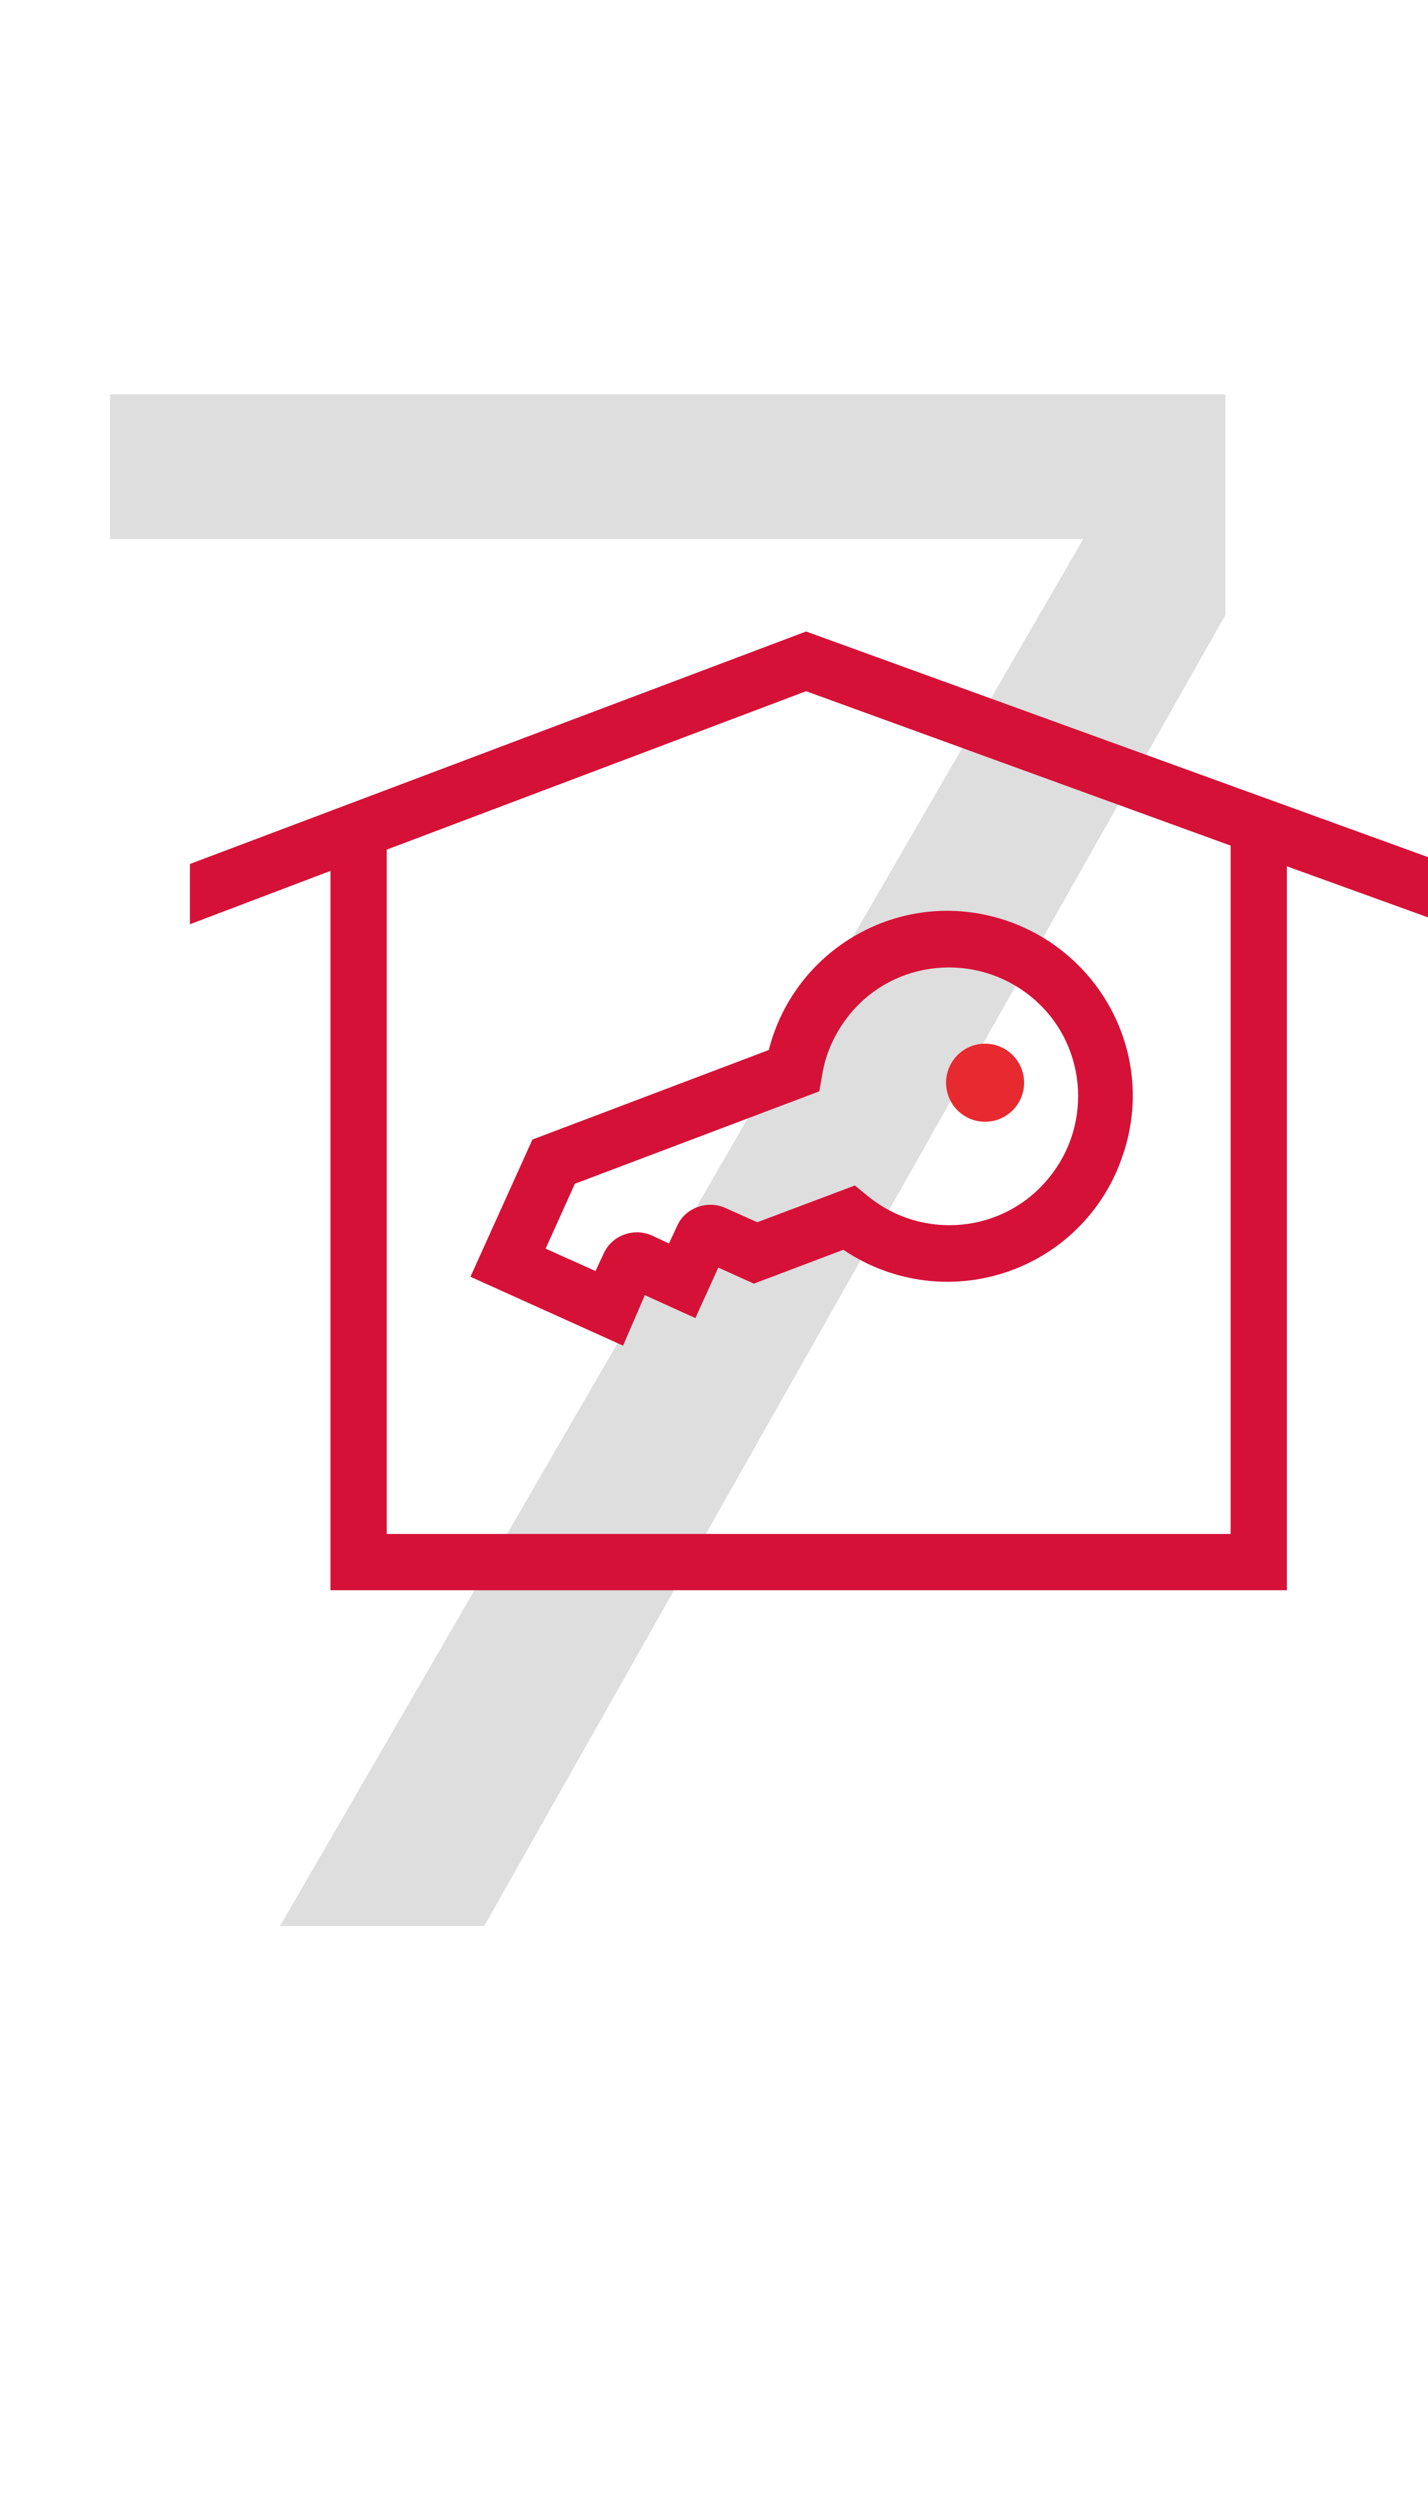
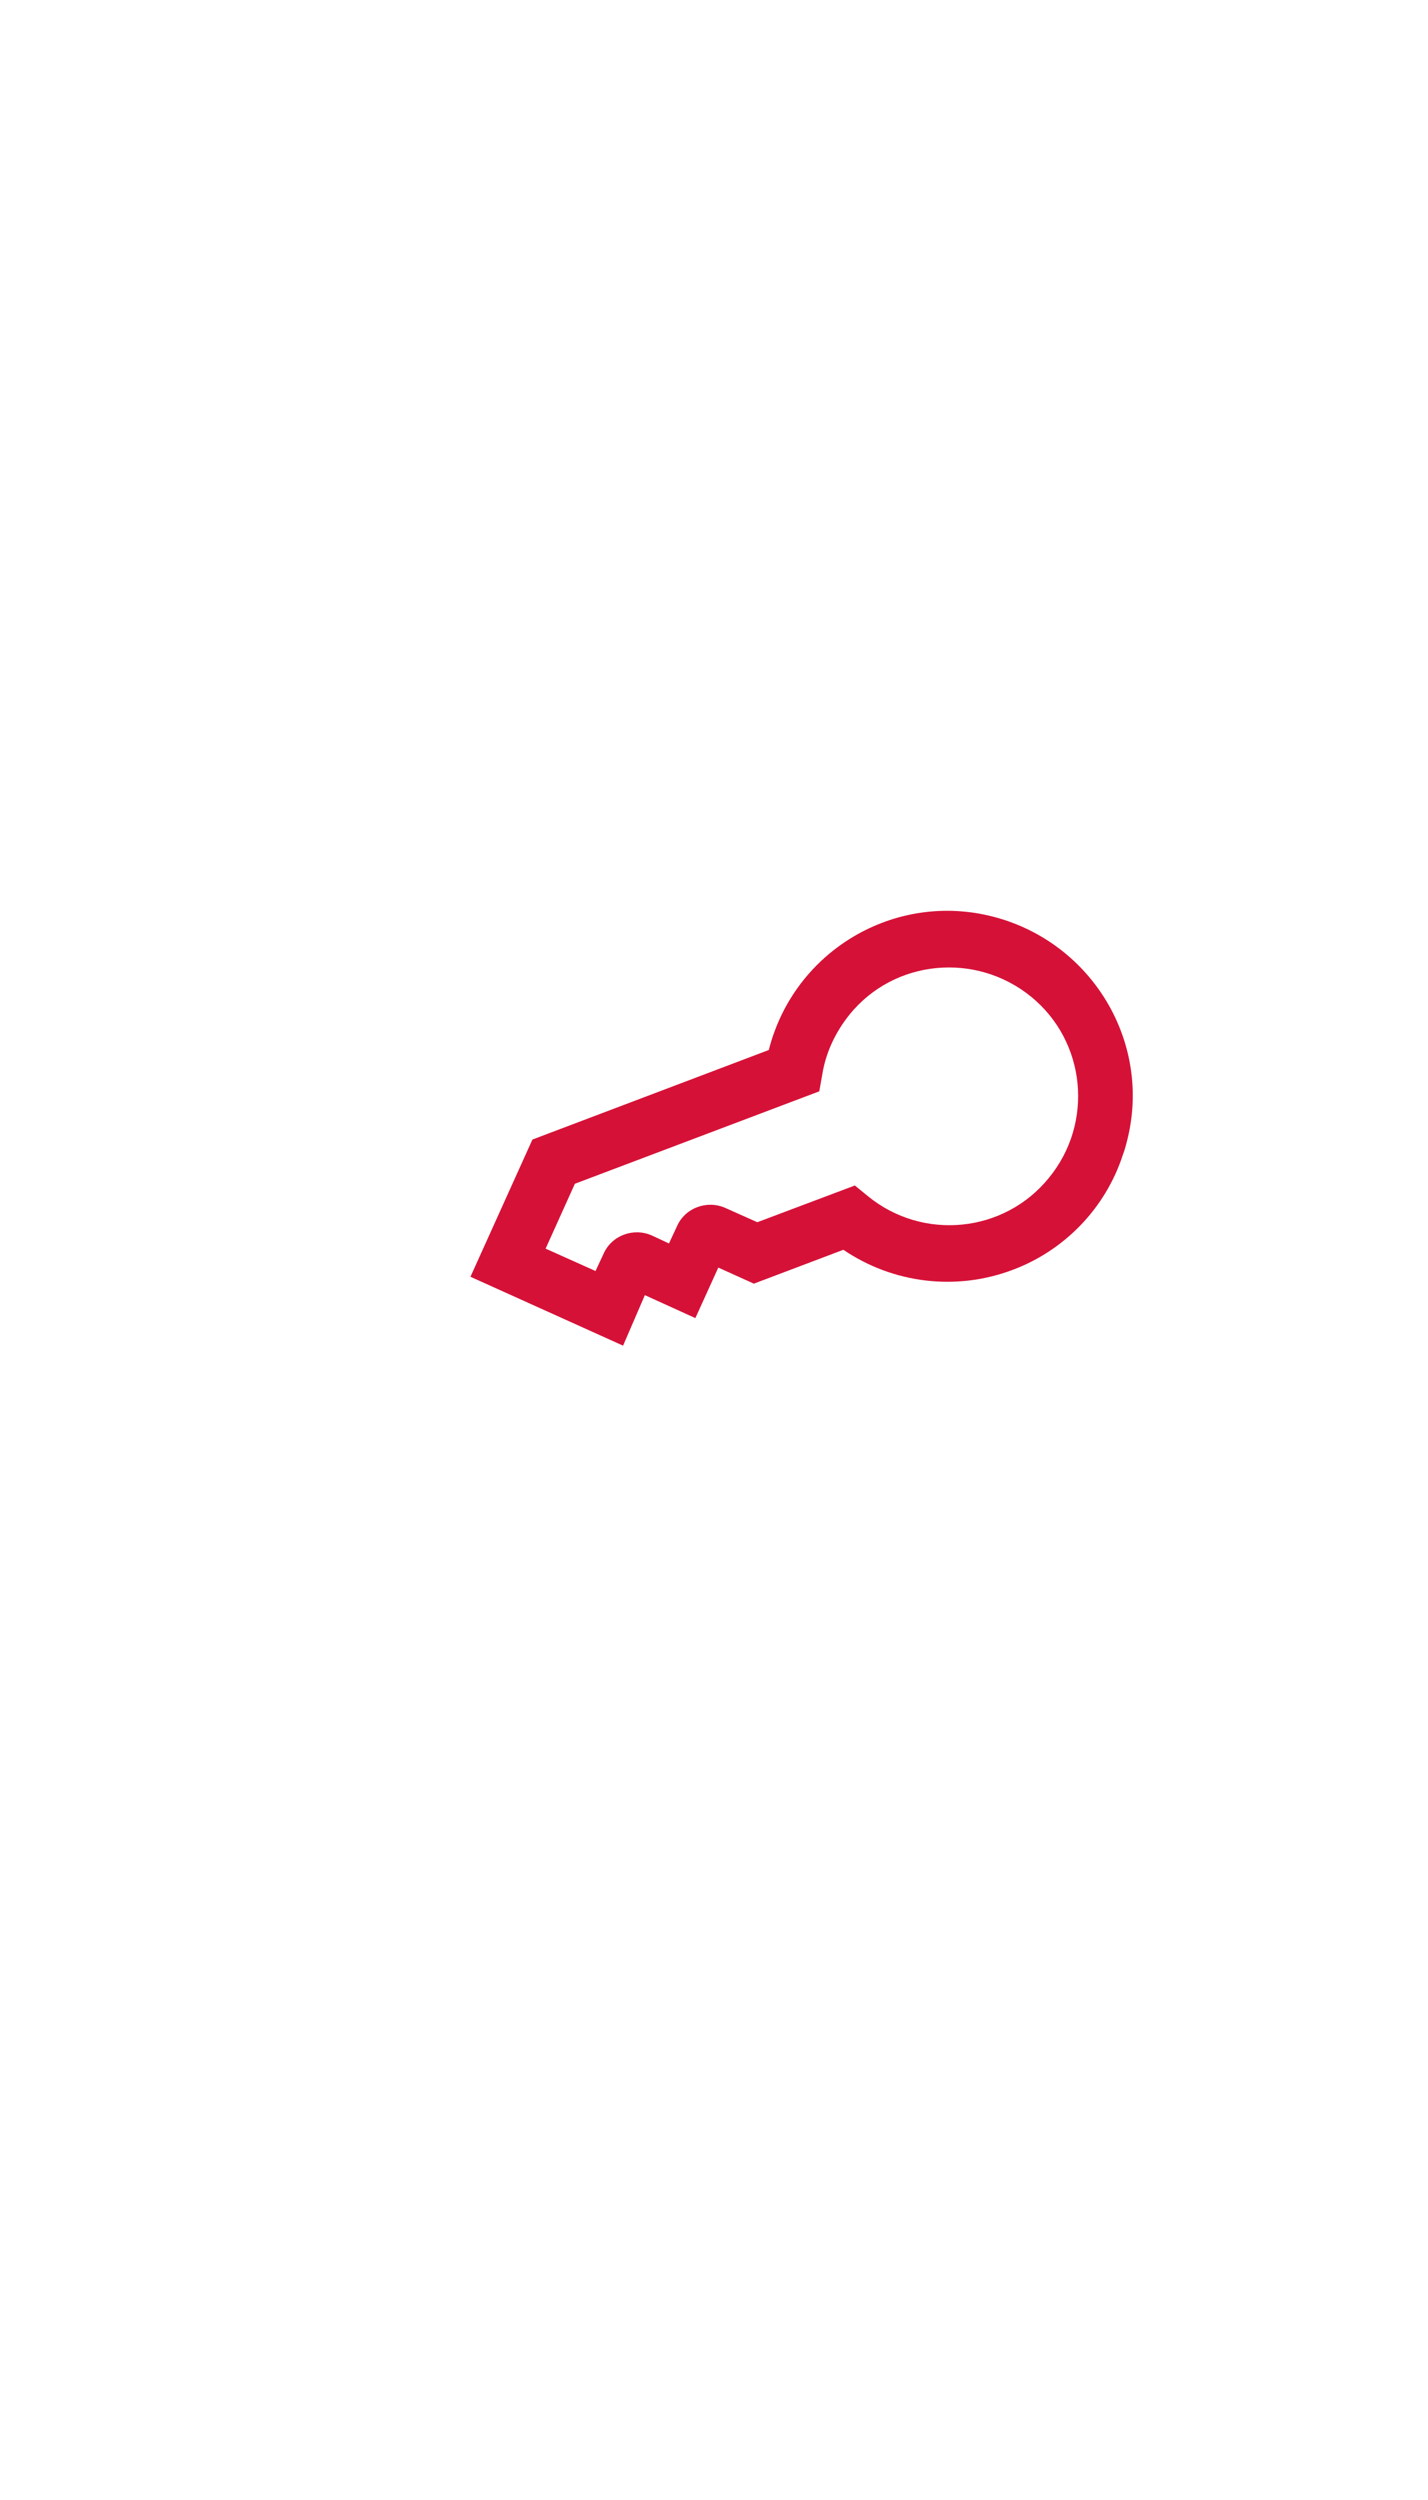
<svg xmlns="http://www.w3.org/2000/svg" version="1.1" id="Ebene_1" x="0px" y="0px" width="248.9px" height="435.5px" viewBox="0 0 248.9 435.5" style="enable-background:new 0 0 248.9 435.5;" xml:space="preserve">
  <style type="text/css">

	.st0{enable-background:new    ;}

	.st1{fill:#DEDEDE;}

	.st2{fill:#D61137;}

	.st3{fill:#E62A30;}

</style>
  <g id="Ebene_1-2">
    <g id="_7">
      <g class="st0">
-         <path class="st1" d="M213.6,107.1L84.4,335.5H48.8l140-241.6H19.2V68.7h194.4V107.1z" />
-       </g>
+         </g>
    </g>
    <g id="Gruppe_71">
      <g id="Gruppe_69">
        <path id="Pfad_50" class="st2" d="M108.6,234.4l-26.6-12l10.8-23.9l41.2-15.6c4.4-17.3,22-27.7,39.2-23.2s27.7,22,23.2,39.2l0,0      c-0.2,0.8-0.4,1.5-0.7,2.3c-3,9.2-10.1,16.6-19.2,20l0,0c-9.8,3.7-20.8,2.4-29.5-3.5l-15.6,5.9l-6.2-2.8l-4,8.8l-8.8-4      L108.6,234.4z M95.1,217.5l8.7,3.9l1.4-3c1.4-3.2,5.2-4.6,8.4-3.2l3,1.4l1.4-3c1.4-3.2,5.2-4.6,8.4-3.2l5.6,2.5l17-6.4l2.2,1.8      c9.6,7.9,23.8,6.5,31.6-3.1c7.9-9.6,6.5-23.8-3.1-31.6s-23.8-6.5-31.6,3.1c-2.5,3.1-4.2,6.7-4.8,10.6l-0.5,2.8l-42.6,16.1      L95.1,217.5z M126.8,217.6L126.8,217.6z" />
      </g>
      <g id="Gruppe_70">
-         <circle id="Ellipse_1" class="st3" cx="171.7" cy="188.6" r="6.8" />
-       </g>
+         </g>
    </g>
    <g id="Gruppe_72">
-       <path id="Pfad_51" class="st2" d="M248.9,159.8v-10.5L140.5,110L33.1,150.5V161l24.5-9.3V277h166.7V150.9L248.9,159.8z      M67.4,267.2V148l73.1-27.6l74,26.9v119.9L67.4,267.2z" />
-     </g>
+       </g>
  </g>
</svg>